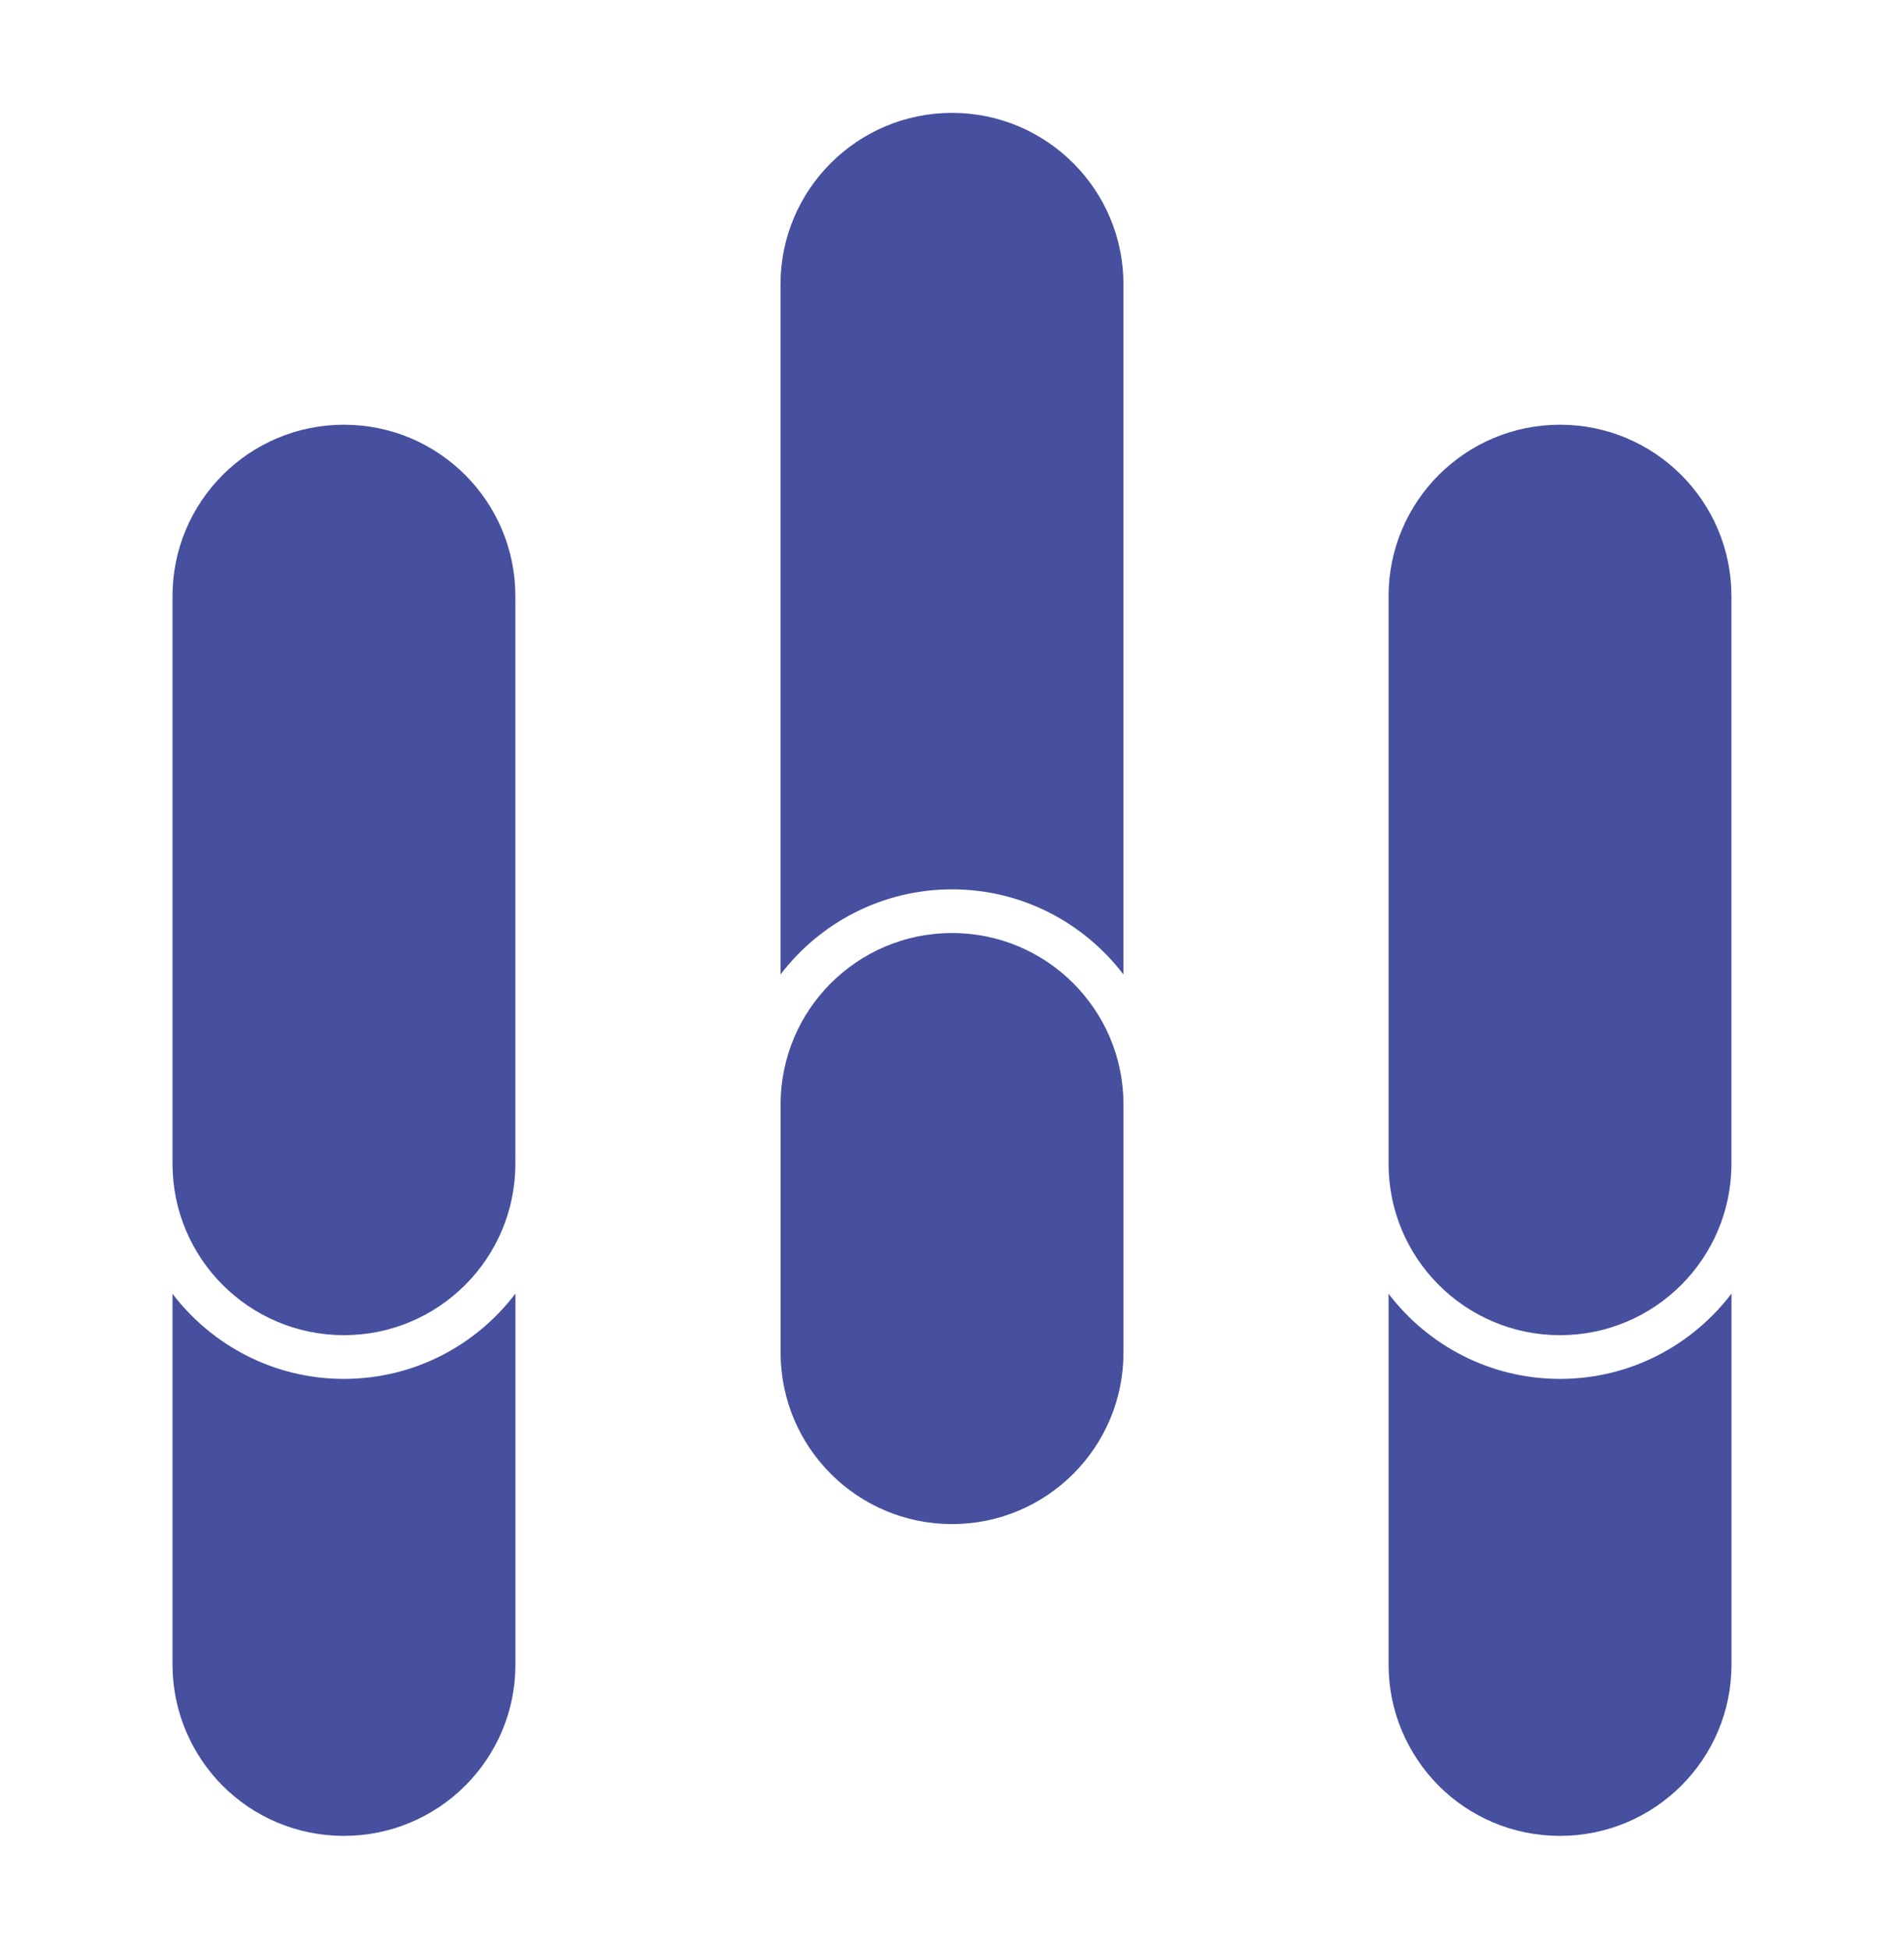
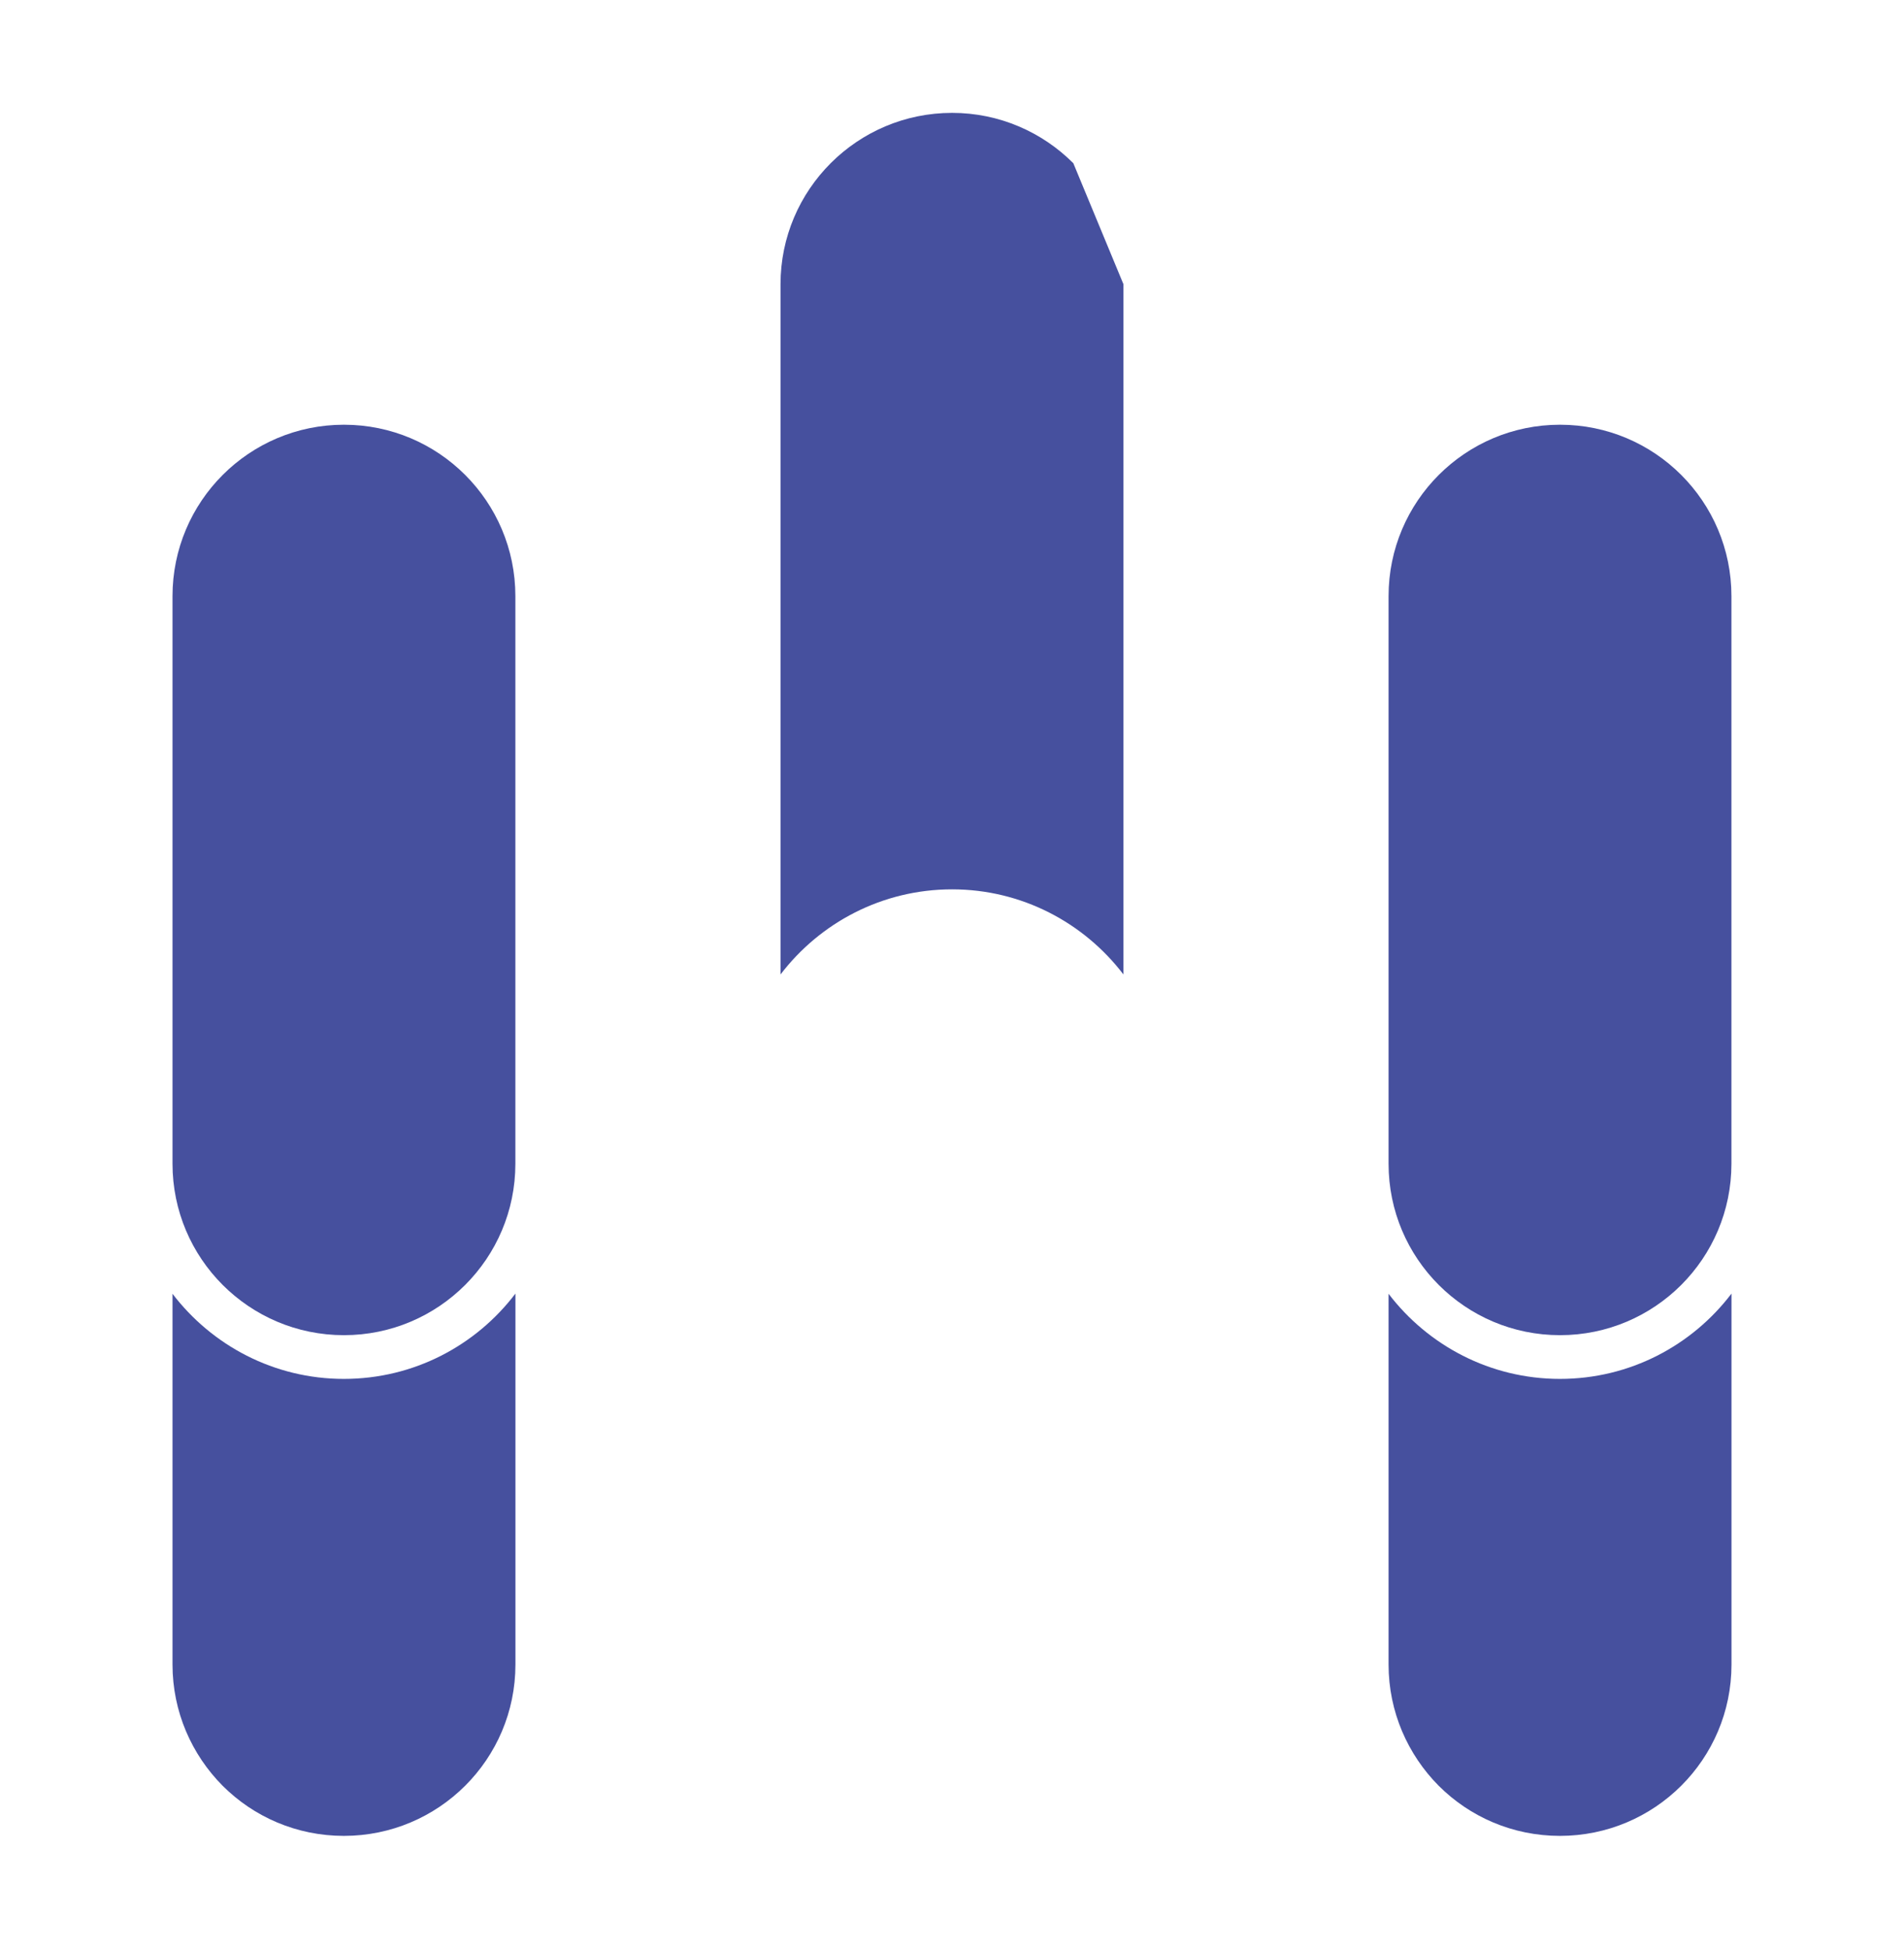
<svg xmlns="http://www.w3.org/2000/svg" version="1.1" id="Capa_1" x="0px" y="0px" viewBox="0 0 676.59 692.47" style="enable-background:new 0 0 676.59 692.47;" xml:space="preserve">
  <style type="text/css">
	.st0{fill:#46509E;}
</style>
-   <path class="st0" d="M399.22,101v245.27c-14-18.35-36.08-30.25-60.89-30.25c-24.88,0-46.97,11.9-60.97,30.25V101  c0-33.59,27.3-60.89,60.97-60.89c16.8,0,32.04,6.84,43.08,17.89C392.38,68.96,399.22,84.21,399.22,101z" />
-   <path class="st0" d="M277.39,480.65v-88.19c0-33.64,27.27-60.92,60.92-60.92c33.64,0,60.92,27.27,60.92,60.92v88.19  c0,33.64-27.27,60.92-60.92,60.92C304.66,541.57,277.39,514.29,277.39,480.65z" />
+   <path class="st0" d="M399.22,101v245.27c-14-18.35-36.08-30.25-60.89-30.25c-24.88,0-46.97,11.9-60.97,30.25V101  c0-33.59,27.3-60.89,60.97-60.89c16.8,0,32.04,6.84,43.08,17.89z" />
  <path class="st0" d="M183.16,459.66v131.81c0,33.67-27.3,60.89-60.97,60.89c-16.8,0-32.04-6.77-43.08-17.81  c-10.97-11.04-17.81-26.28-17.81-43.08V459.73c14,18.35,36.08,30.25,60.89,30.25C147.08,489.98,169.16,478.09,183.16,459.66z" />
  <path class="st0" d="M61.3,413.52V211.84c0-33.64,27.27-60.92,60.92-60.92s60.92,27.27,60.92,60.92v201.68  c0,33.64-27.27,60.92-60.92,60.92S61.3,447.17,61.3,413.52z" />
  <path class="st0" d="M615.29,459.66v131.81c0,33.67-27.3,60.89-60.97,60.89c-16.8,0-32.04-6.77-43.08-17.81  c-10.96-11.04-17.81-26.28-17.81-43.08V459.73c14,18.35,36.08,30.25,60.89,30.25C579.2,489.98,601.29,478.09,615.29,459.66z" />
  <path class="st0" d="M493.43,413.52V211.84c0-33.64,27.27-60.92,60.92-60.92c33.64,0,60.92,27.27,60.92,60.92v201.68  c0,33.64-27.27,60.92-60.92,60.92C520.7,474.44,493.43,447.17,493.43,413.52z" />
</svg>